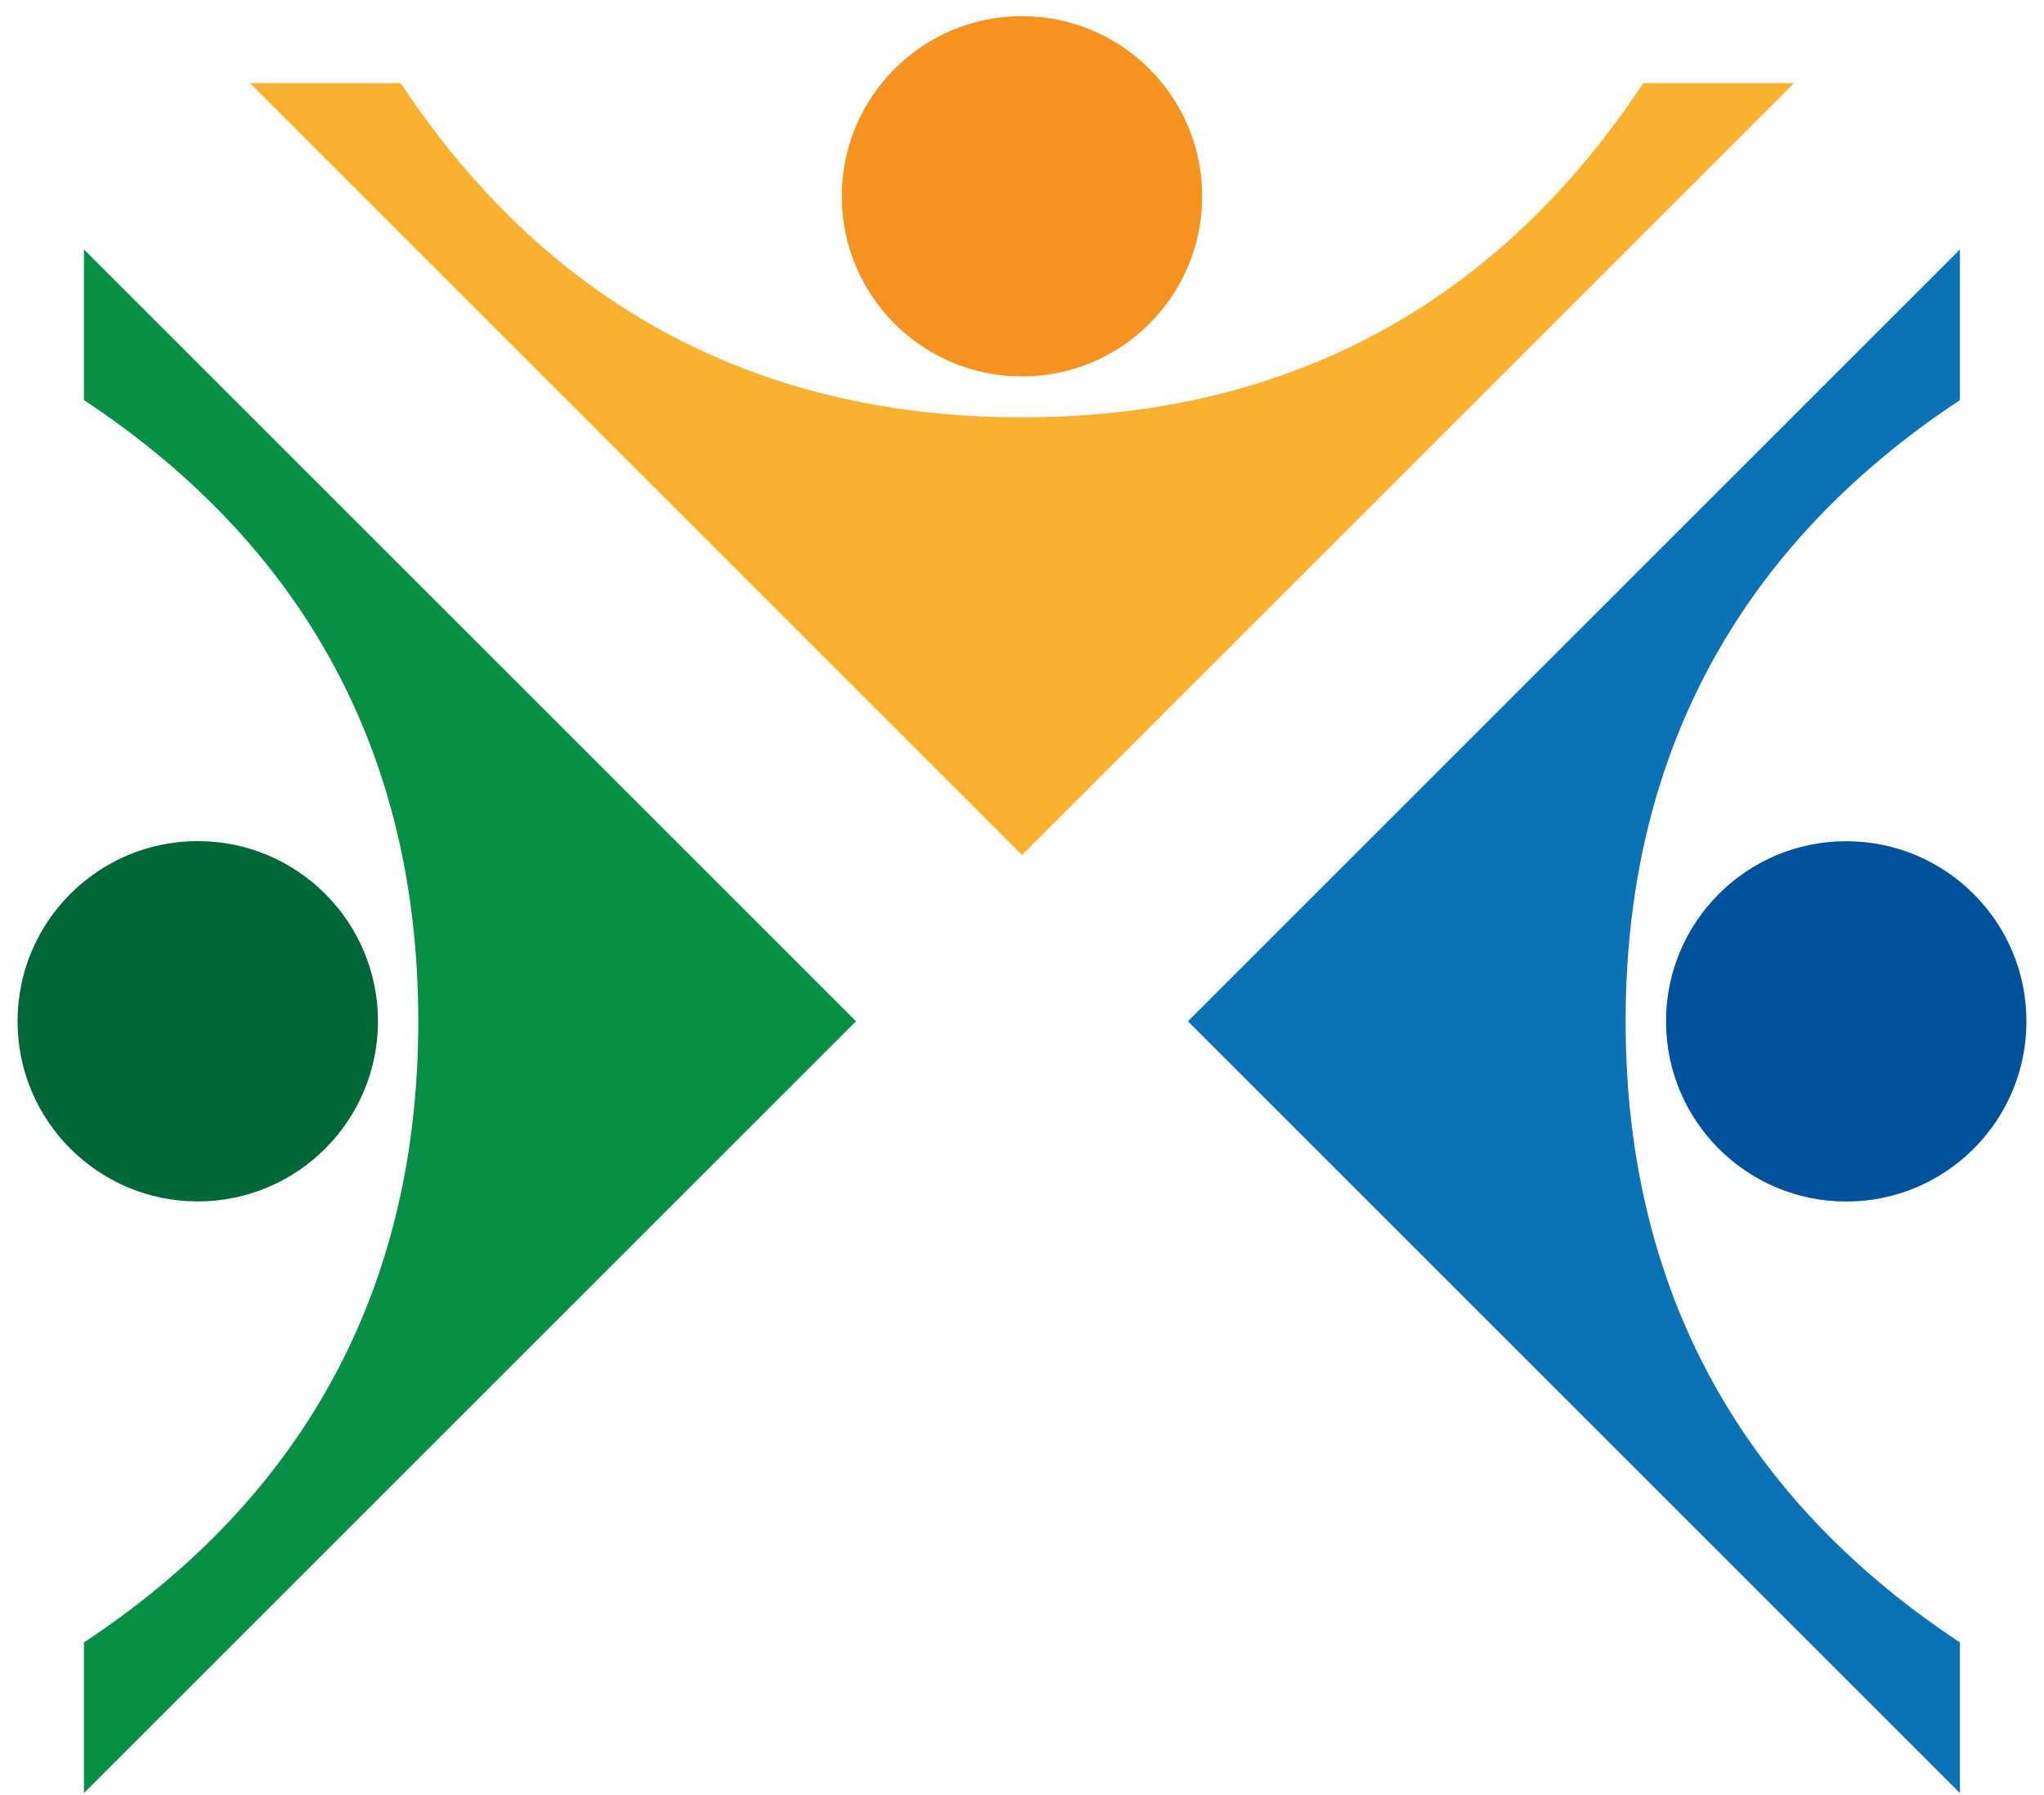
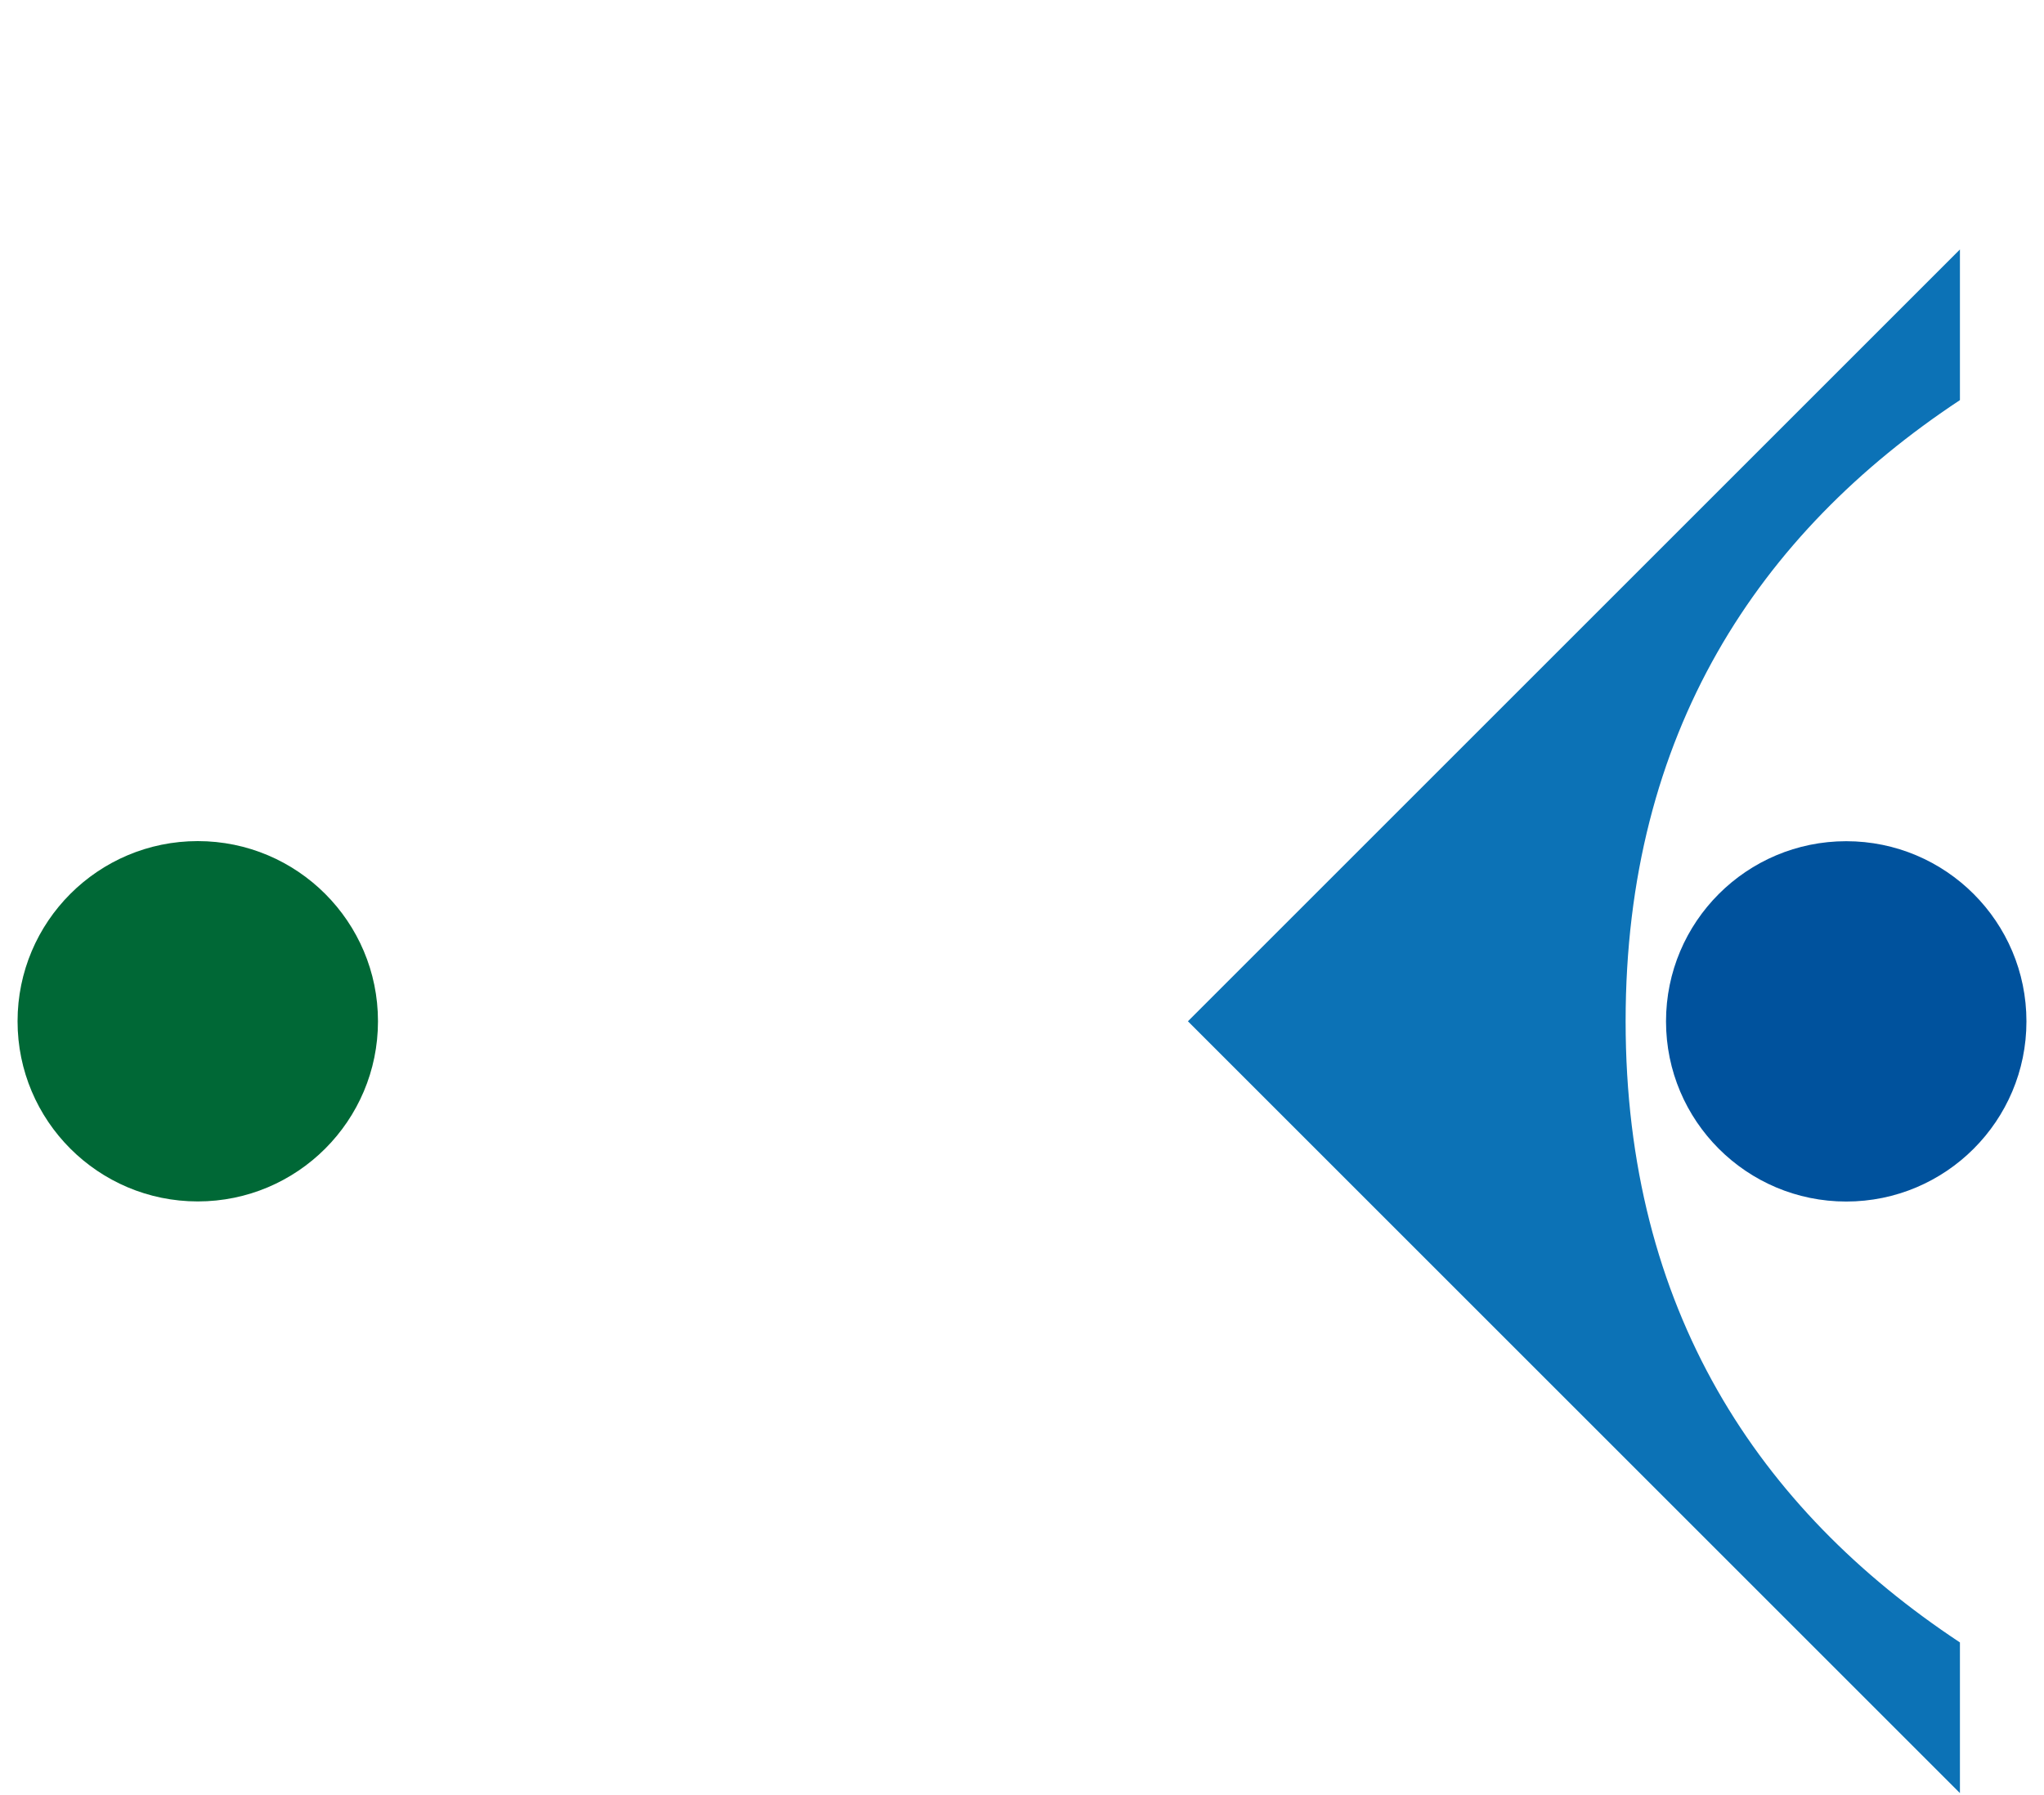
<svg xmlns="http://www.w3.org/2000/svg" width="115" height="101" viewBox="0 0 115 101" fill="none">
-   <path d="M4.724 14.038L48.16 57.473L4.724 100.908V92.43C16.056 84.936 23.533 73.69 23.533 57.473C23.533 41.256 16.056 30.01 4.724 22.517V14.038Z" fill="#078F46" />
  <path d="M11.127 47.334C16.726 47.334 21.266 51.874 21.266 57.473C21.266 63.072 16.726 67.612 11.127 67.612C5.528 67.612 0.988 63.072 0.988 57.473C0.988 51.874 5.528 47.334 11.127 47.334Z" fill="#006836" />
  <path d="M110.27 100.908L66.835 57.473L110.27 14.038V22.517C98.939 30.01 91.461 41.256 91.461 57.473C91.461 73.69 98.939 84.936 110.27 92.43V100.908Z" fill="#0C72B6" />
  <path d="M103.873 67.618C98.274 67.618 93.734 63.078 93.734 57.479C93.734 51.88 98.274 47.34 103.873 47.34C109.472 47.34 114.012 51.88 114.012 57.479C114.012 63.078 109.472 67.618 103.873 67.618Z" fill="#00529D" />
-   <path d="M100.935 4.677L57.5 48.112L14.065 4.677H22.543C30.037 16.008 41.283 23.486 57.5 23.486C73.717 23.486 84.963 16.008 92.456 4.677H100.935Z" fill="#FAB12F" />
-   <path d="M67.638 11.047C67.638 16.646 63.099 21.186 57.5 21.186C51.901 21.186 47.361 16.646 47.361 11.047C47.361 5.448 51.901 0.908 57.5 0.908C63.099 0.908 67.638 5.448 67.638 11.047Z" fill="#F6921F" />
</svg>